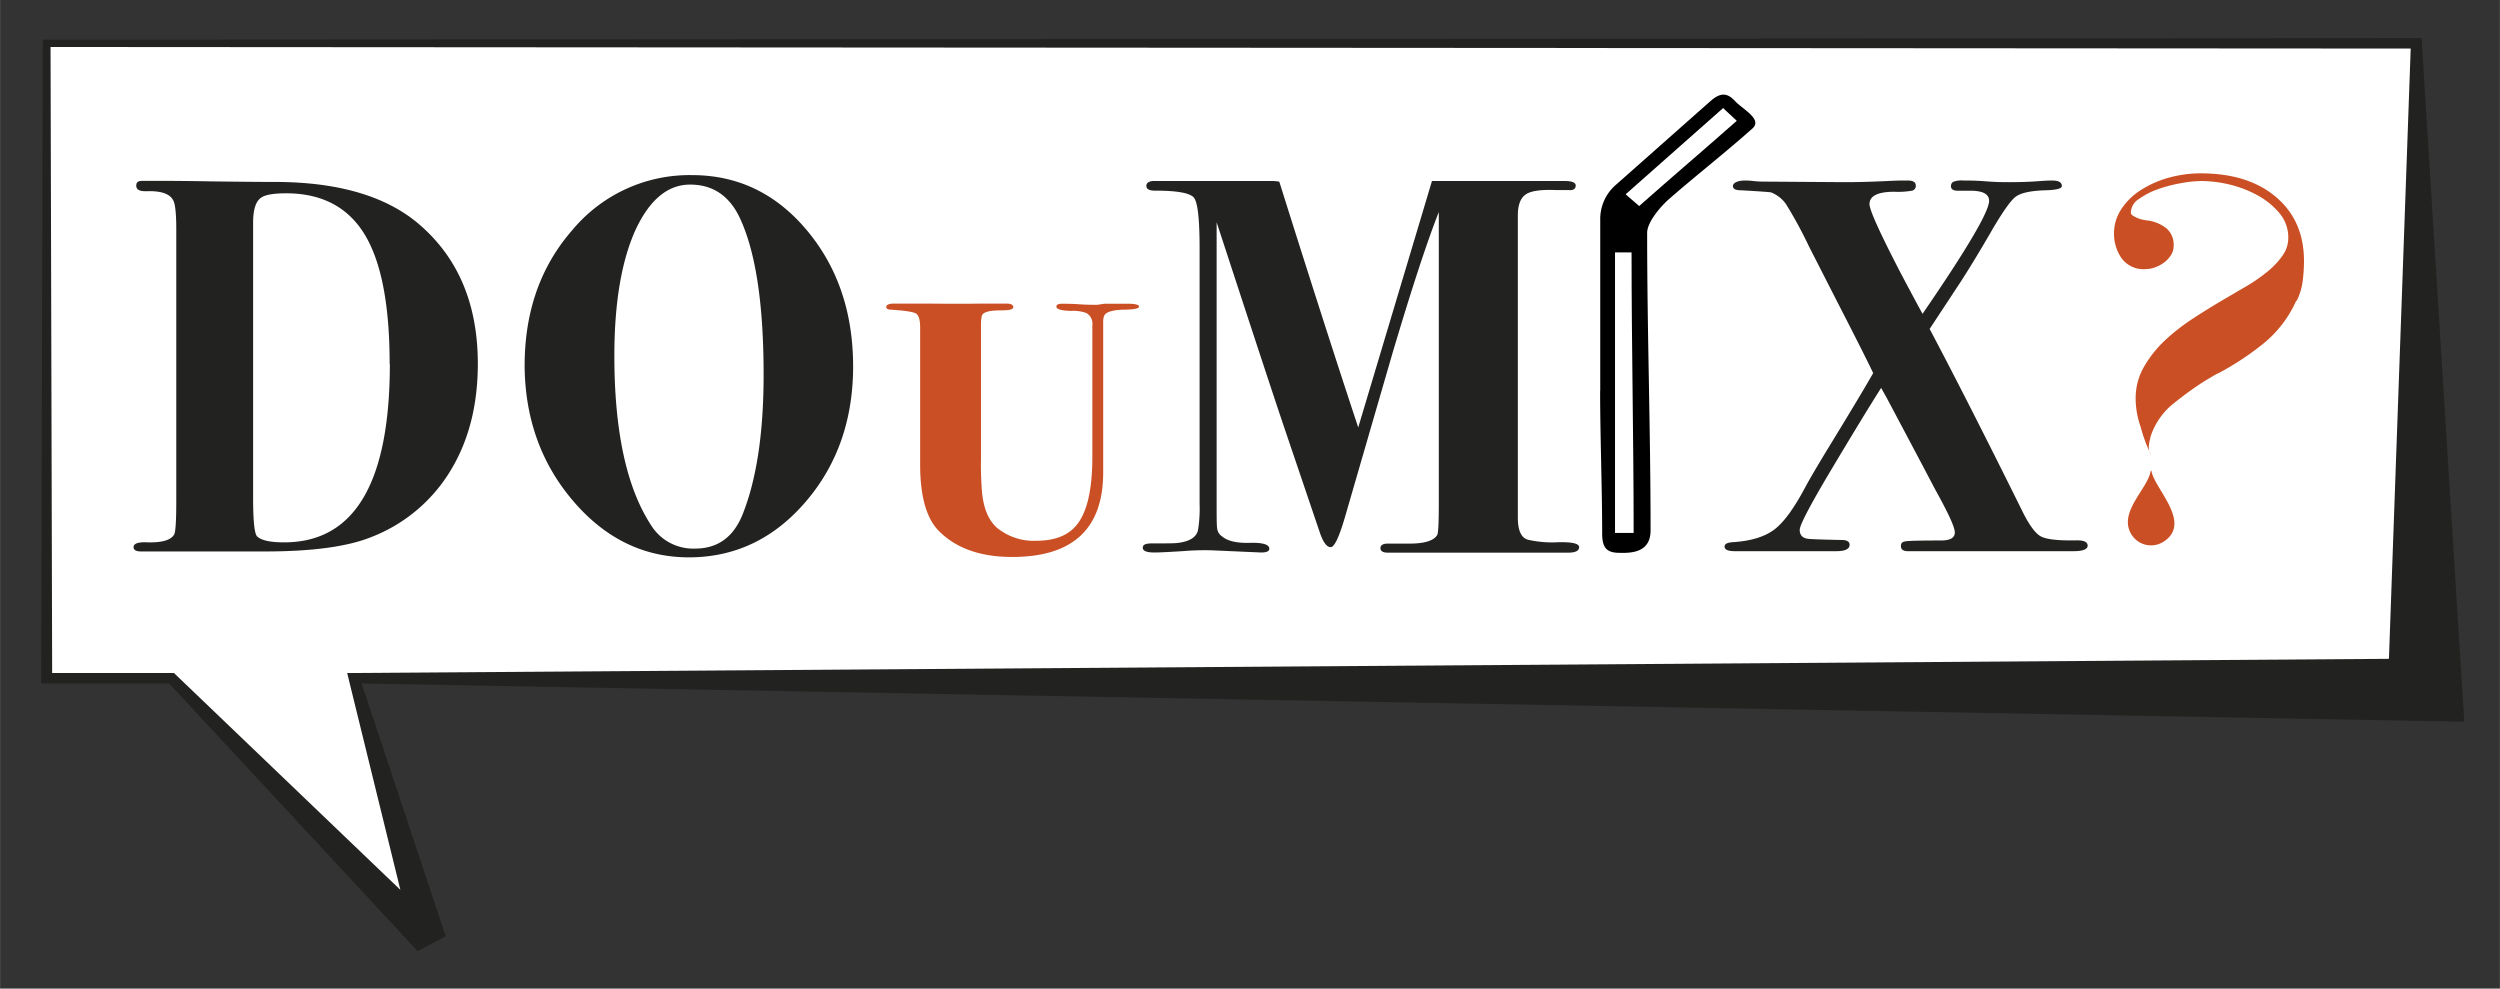
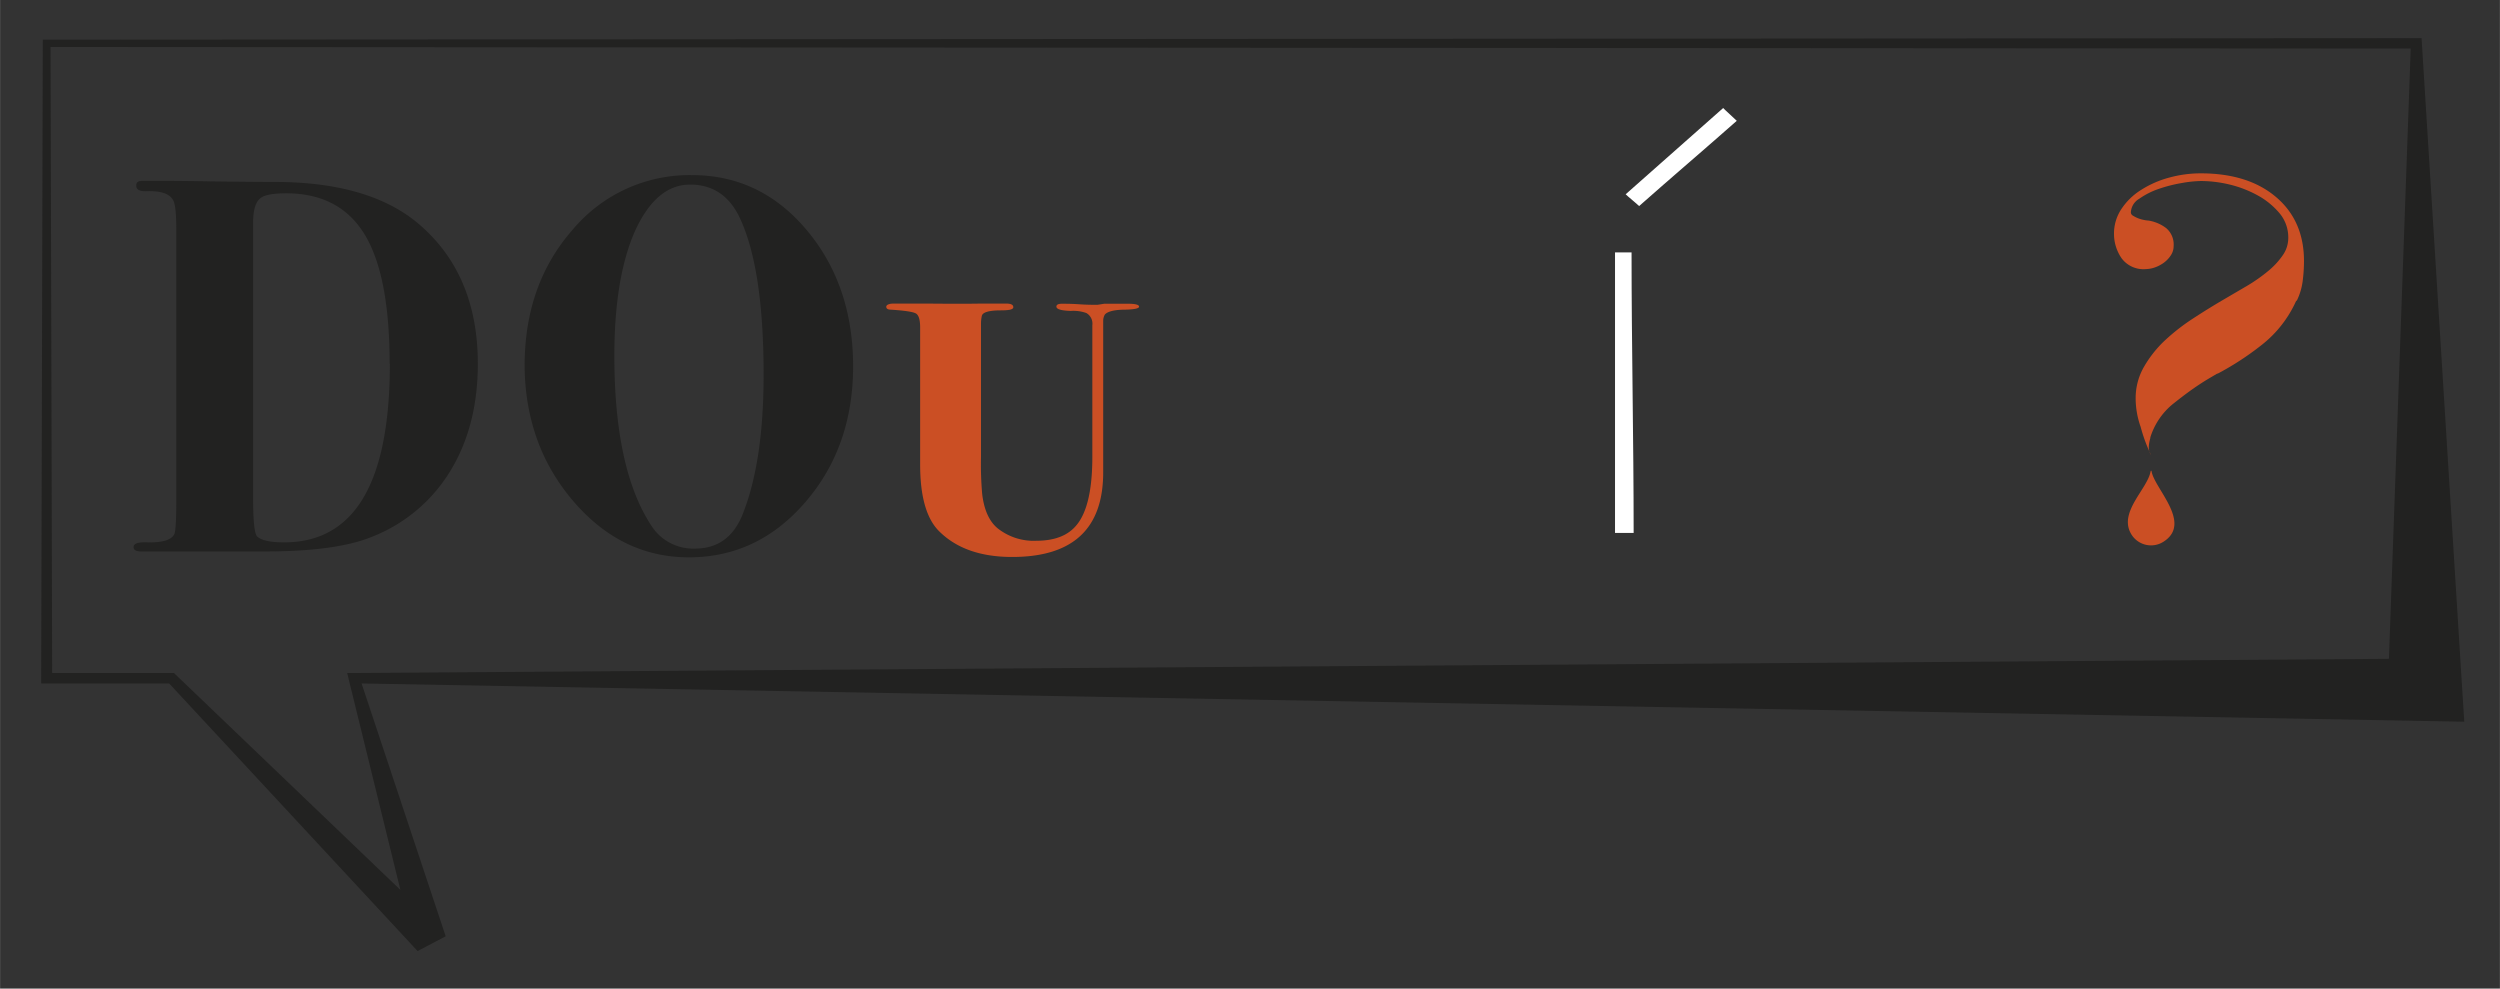
<svg xmlns="http://www.w3.org/2000/svg" width="160mm" height="63.27mm" viewBox="0 0 453.55 179.36">
  <rect x="0" y="0" width="453.55" height="179.36" fill="#333333" stroke="none" />
  <g data-name="Livello 1">
-     <path fill="#fff" d="M8.28 7.96v115.28l22.98-.26 43.41 41.88-10.73-42.13 371.24-1.79 2.68-113.36-429.58.38z" />
    <path d="M390.14 79.41c-.48 1.71-.34 2.43.13 3.18a28.09 28.09 0 01-1.9-5.13 15.53 15.53 0 01-.91-5.17A11.32 11.32 0 01389 66.5a20.72 20.72 0 013.8-4.77 37.37 37.37 0 015.06-3.94q2.76-1.8 5.37-3.33l4.46-2.61a30.11 30.11 0 003.8-2.67 14.1 14.1 0 002.66-2.87 5.47 5.47 0 001-3.12 6.84 6.84 0 00-1.55-4.46 13.87 13.87 0 00-3.91-3.23 20.36 20.36 0 00-5.11-2 22.61 22.61 0 00-5.26-.66 22.11 22.11 0 00-3.46.36 26.23 26.23 0 00-4.21 1.07 13.89 13.89 0 00-3.55 1.8 3 3 0 00-1.51 2.51.72.72 0 00.4.56 5.63 5.63 0 002 .77 4.5 4.5 0 00.75.1 7.18 7.18 0 013.26 1.38 3.89 3.89 0 011.35 3.23 3 3 0 01-.5 1.69 5.17 5.17 0 01-1.26 1.34 6.2 6.2 0 01-1.65.87 5.17 5.17 0 01-1.6.3 4.94 4.94 0 01-4.46-2 7.83 7.83 0 01-1.35-4.4 8 8 0 011.35-4.51 11.68 11.68 0 013.61-3.48 18.23 18.23 0 015.06-2.21 21.59 21.59 0 015.71-.77q8.61 0 13.68 4.31T418 47.39a28.59 28.59 0 01-.25 3.69 11.25 11.25 0 01-1.06 3.48h-.1a21.12 21.12 0 01-6.16 7.94 51.87 51.87 0 01-8.07 5.28h-.1l-1.7 1c-1.14.69-2.22 1.41-3.26 2.16s-2 1.5-2.95 2.25a12.69 12.69 0 00-4.24 6.2m.23 6.08c.46 3.13 7.5 9.42 2.16 12.82a4.18 4.18 0 01-5.84-1.38c-2.4-4 3-8.21 3.52-11.44a.08.08 0 01.09-.06.07.07 0 01.07.06" fill="#cb4f24" />
-     <path fill="none" d="M7.46 6.92h439.62v165.63H7.46z" />
    <path d="M9.16 8.53l428.2.28-3.95 110.72-369.18 2.57h-1.25l.28 1.17 9.37 38.18-40.77-39.05-.31-.3H9.45zm429.23-1.61L7.75 7.2 7.46 123v1h23.22l45.07 48.55 5.1-2.68L65.59 124l372.8 6.78 8.69.16-.5-7.91-7.19-115.17-.06-.94z" fill="#222221" />
-     <path d="M290.32 70.89v-31a8.16 8.16 0 012.74-6.27c5.77-5.09 11.52-10.21 17.29-15.3 1.77-1.55 3-1.52 4.41 0s5.07 3.33 3.16 5c-5.09 4.53-9.89 8.24-15 12.69-1.54 1.32-4.09 4.24-4.09 6.23 0 18.21.62 35.39.62 54 0 4.13-3.67 4.14-6 4.05-2-.09-2.77-1-2.78-3.43 0-8.29-.37-17.65-.37-25.94z" />
    <path d="M296 45.79c0 17 .38 33.94.38 50.9H293v-50.9zm19.09-23.87c-5.85 5.17-11.79 10.22-17.72 15.47-.22-.26-2.22-1.89-2.44-2.14l17.69-15.65c.22.26 2.24 2.07 2.47 2.32z" fill="#fff" />
    <path d="M86.68 66q0 11.07-4.8 19.13A29 29 0 0167.4 97.42q-6.47 2.63-19.29 2.63H25.6q-1.38 0-1.38-.78 0-1 2.58-.87c2.64.06 4.25-.42 4.8-1.46.24-.45.37-2.43.37-5.93V41.58c0-2.85-.19-4.6-.56-5.24q-.91-1.76-4.7-1.65c-1.35.06-2-.26-2-1s.43-.88 1.29-.88h1.66q5.54 0 10.7.1c4.92.06 8.74.1 11.44.1q16.8 0 25.75 7.28Q86.68 49.46 86.68 66zm-16 .05q0-16.05-4.52-23.49T52 35.07c-2.34 0-3.88.26-4.61.78-1 .65-1.48 2.18-1.48 4.57v49.81c0 4.27.24 6.64.74 7.1.74.71 2.36 1.07 4.89 1.07q19.17 0 19.18-32.4zm84.09.39q0 14.58-8.63 24.62T125 101.12q-12.27 0-21-10.2t-8.83-24.57q0-14.76 8.71-24.67a27.67 27.67 0 0121.64-9.91q12.47 0 20.85 10t8.4 24.67zM138.53 68q0-19.31-4.34-28.51-2.85-6-9-6t-10 8.44q-3.73 8.45-3.74 22.6 0 20.55 6.65 30.74a9 9 0 008 4.26q6.08 0 8.58-6.11 3.85-9.57 3.85-25.42z" fill="#222221" />
    <path d="M206.65 55.63c0 .33-.83.51-2.49.55-2 0-3.29.35-3.73.91a2.27 2.27 0 00-.29 1.11v27.5q0 15.36-16.53 15.35-8.49 0-13.17-4.6c-2.35-2.28-3.51-6.34-3.51-12.17V59.42c0-1.38-.25-2.22-.74-2.53s-2-.54-4.61-.71c-.53 0-.8-.21-.8-.52s.44-.58 1.32-.58h6.22q6.44.06 9.51 0h4.75c.83 0 1.25.22 1.25.65s-.76.58-2.27.58c-2.15 0-3.29.35-3.44 1a6.65 6.65 0 00-.15 1.36V83a61 61 0 00.22 6.68c.34 2.81 1.25 4.84 2.71 6.1a10.51 10.51 0 007.1 2.33q5 0 7.31-2.85 2.85-3.42 2.86-12.3V59a2.21 2.21 0 00-1.09-2.21 7 7 0 00-2.82-.38q-2.61-.08-2.61-.78c0-.35.34-.52 1-.52s1.8 0 3.22.1 2.49.09 3.22.09c0 0 .46-.06 1.24-.19h4c1.56-.03 2.32.16 2.32.52z" fill="#cb4f24" />
-     <path d="M286.49 99.27c0 .65-.66 1-2 1h-32.67c-.92 0-1.38-.28-1.38-.82s.46-.83 1.38-.83h3.37q4.56.1 5.55-1.56c.2-.32.29-2.27.29-5.83V38.47q-3.19 8.07-8.41 25.64L244 93.83q-1.59 5.44-2.58 5.44c-.73 0-1.39-.91-2-2.72L233.1 77.9q-2.28-6.69-12.38-37.58v50.37c0 2.93 0 4.66.1 5.22a2 2 0 00.89 1.41q1.48 1.26 5 1.17c2.38-.07 3.57.29 3.57 1.07 0 .45-.5.68-1.49.68l-8.79-.39a46.18 46.18 0 00-5.25.13c-2.64.17-4.42.26-5.35.26-1.38 0-2.08-.29-2.08-.87s.57-.78 1.69-.78c2.64 0 4.22 0 4.75-.1 2.05-.26 3.24-1 3.57-2.24a24.28 24.28 0 00.3-4.86V45q0-7.78-1-9.1t-7.08-1.31c-1.06 0-1.58-.29-1.58-.87s.56-.94 1.68-.88H231a8.75 8.75 0 011.09.12q8.44 26.85 14.32 44.59l13.38-44.71h24.08c1.33 0 2 .28 2 .83s-.4.89-1.19.82h-2.28c-2.77-.13-4.64.13-5.59.78s-1.44 1.91-1.44 3.79v54.87c0 2.33.62 3.67 1.86 4a19.73 19.73 0 005.55.44c2.49-.04 3.71.25 3.71.9zm92.26-.27c0 .65-.86 1-2.58 1h-30c-.87 0-1.3-.31-1.3-.93s.31-.78.93-.87 2.73-.14 6.36-.14c1.66 0 2.49-.49 2.49-1.46s-1.2-3.53-3.6-7.87q-2.85-5.43-8.58-16.21c-.24-.46-.64-1.17-1.19-2.14q-3.24 5.11-9 14.76t-5.77 11c0 1 .59 1.58 1.76 1.64.74.06 2.67.13 5.81.19 1 0 1.48.29 1.48.87 0 .77-.81 1.16-2.4 1.16h-18.44c-1.23 0-1.84-.28-1.84-.83s.58-.76 1.75-.82Q319.43 98 322 96t5.67-7.89c.67-1.23 1.75-3.07 3.22-5.52q6.64-10.84 8.95-14.9-1.38-2.93-6.33-12.56l-5.35-10.48A76.68 76.68 0 00324 37a6 6 0 00-2.68-2.09c-.24-.06-2.09-.2-5.54-.39-.92 0-1.39-.26-1.39-.77s.74-1 2.22-1c.18 0 .71 0 1.57.1s1.63.1 2.3.1l14.12.1q3.42 0 7.66-.2c1.17-.06 2.18-.1 3-.1h.83c1 0 1.48.31 1.48.92a.88.88 0 01-.65.92 14.5 14.5 0 01-3.23.2q-4.51 0-4.52 2.24 0 1.45 4.62 10.49 1.47 2.91 5 9.42 12.09-17.61 12.08-20.5c0-1.23-1.13-1.84-3.41-1.84h-2.31c-.79 0-1.2-.27-1.2-.82a.89.89 0 01.37-.77 4 4 0 011.85-.26c.92 0 2.31 0 4.15.15s3.23.15 4.15.15c2.16 0 4-.07 5.63-.2.8-.06 1.54-.1 2.22-.1 1.16 0 1.75.33 1.75 1 0 .45-.95.71-2.86.77-2.77.07-4.63.47-5.58 1.22s-2.51 3-4.66 6.75q-3 5.15-5.26 8.64l-5.63 8.55q6.74 12.72 16.7 32.82c1.29 2.66 2.45 4.26 3.46 4.81s3.15.79 6.41.73c1.4-.04 2.1.29 2.1.96z" fill="#222221" />
  </g>
</svg>